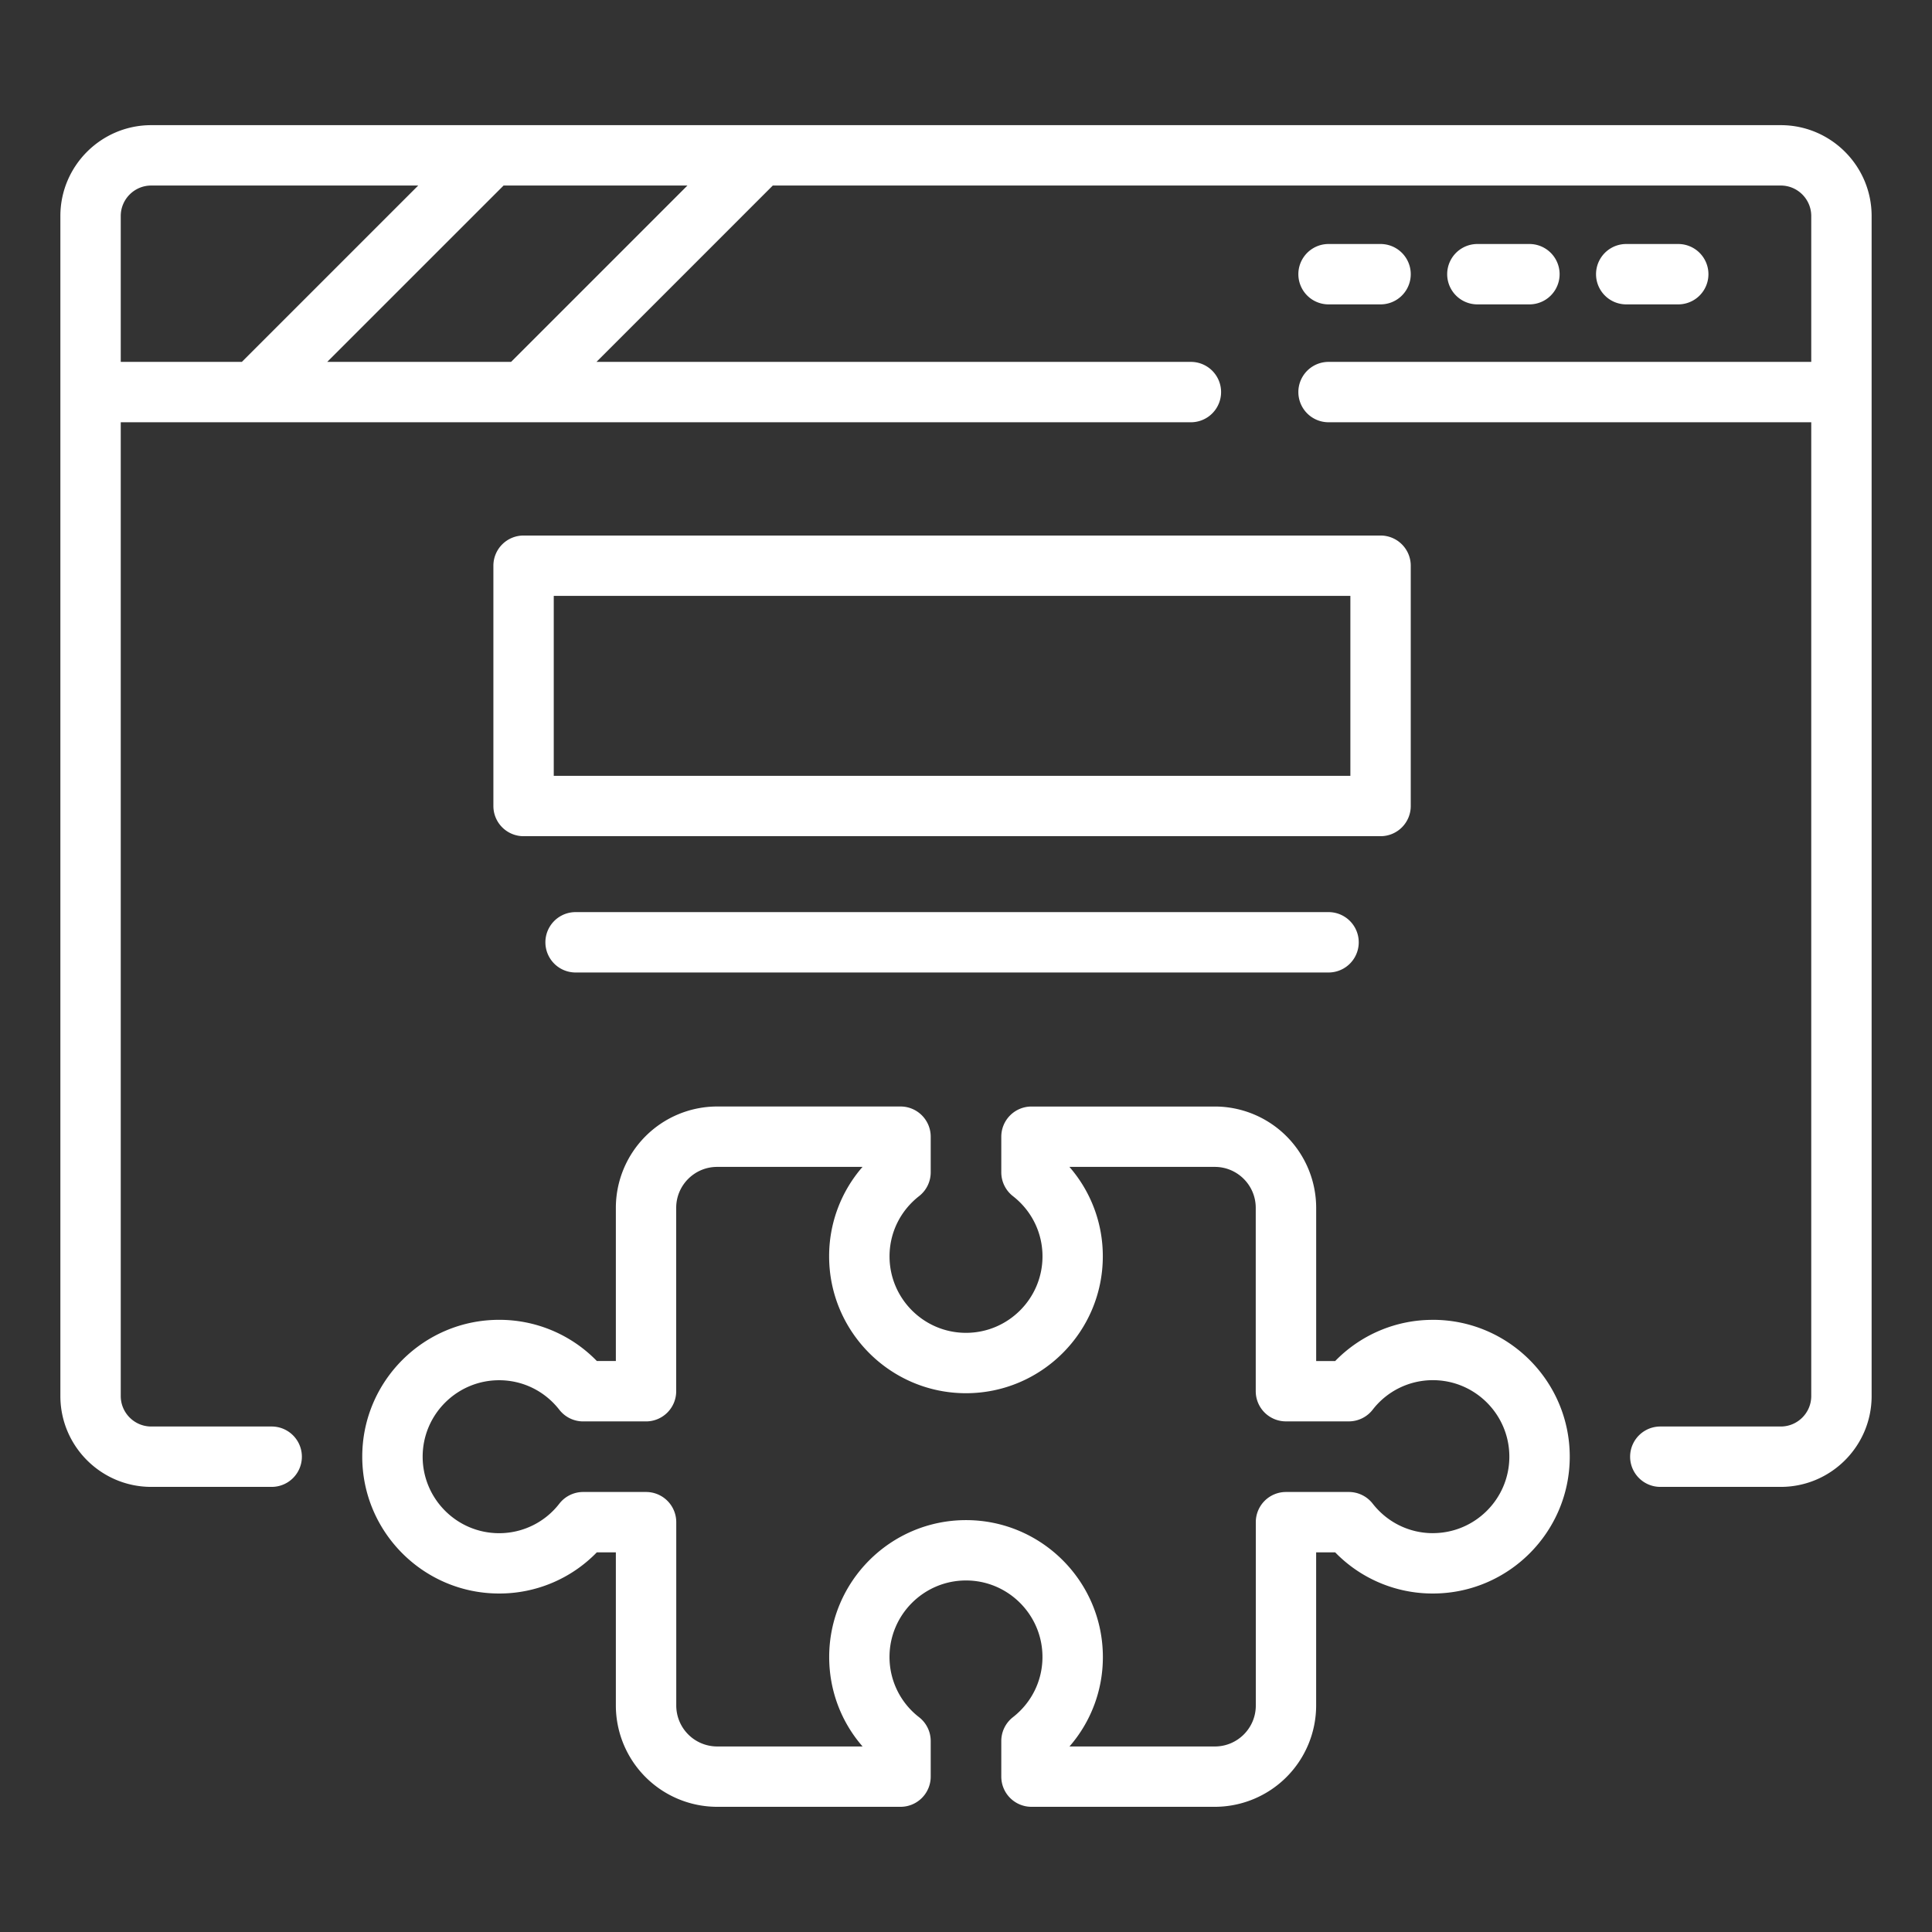
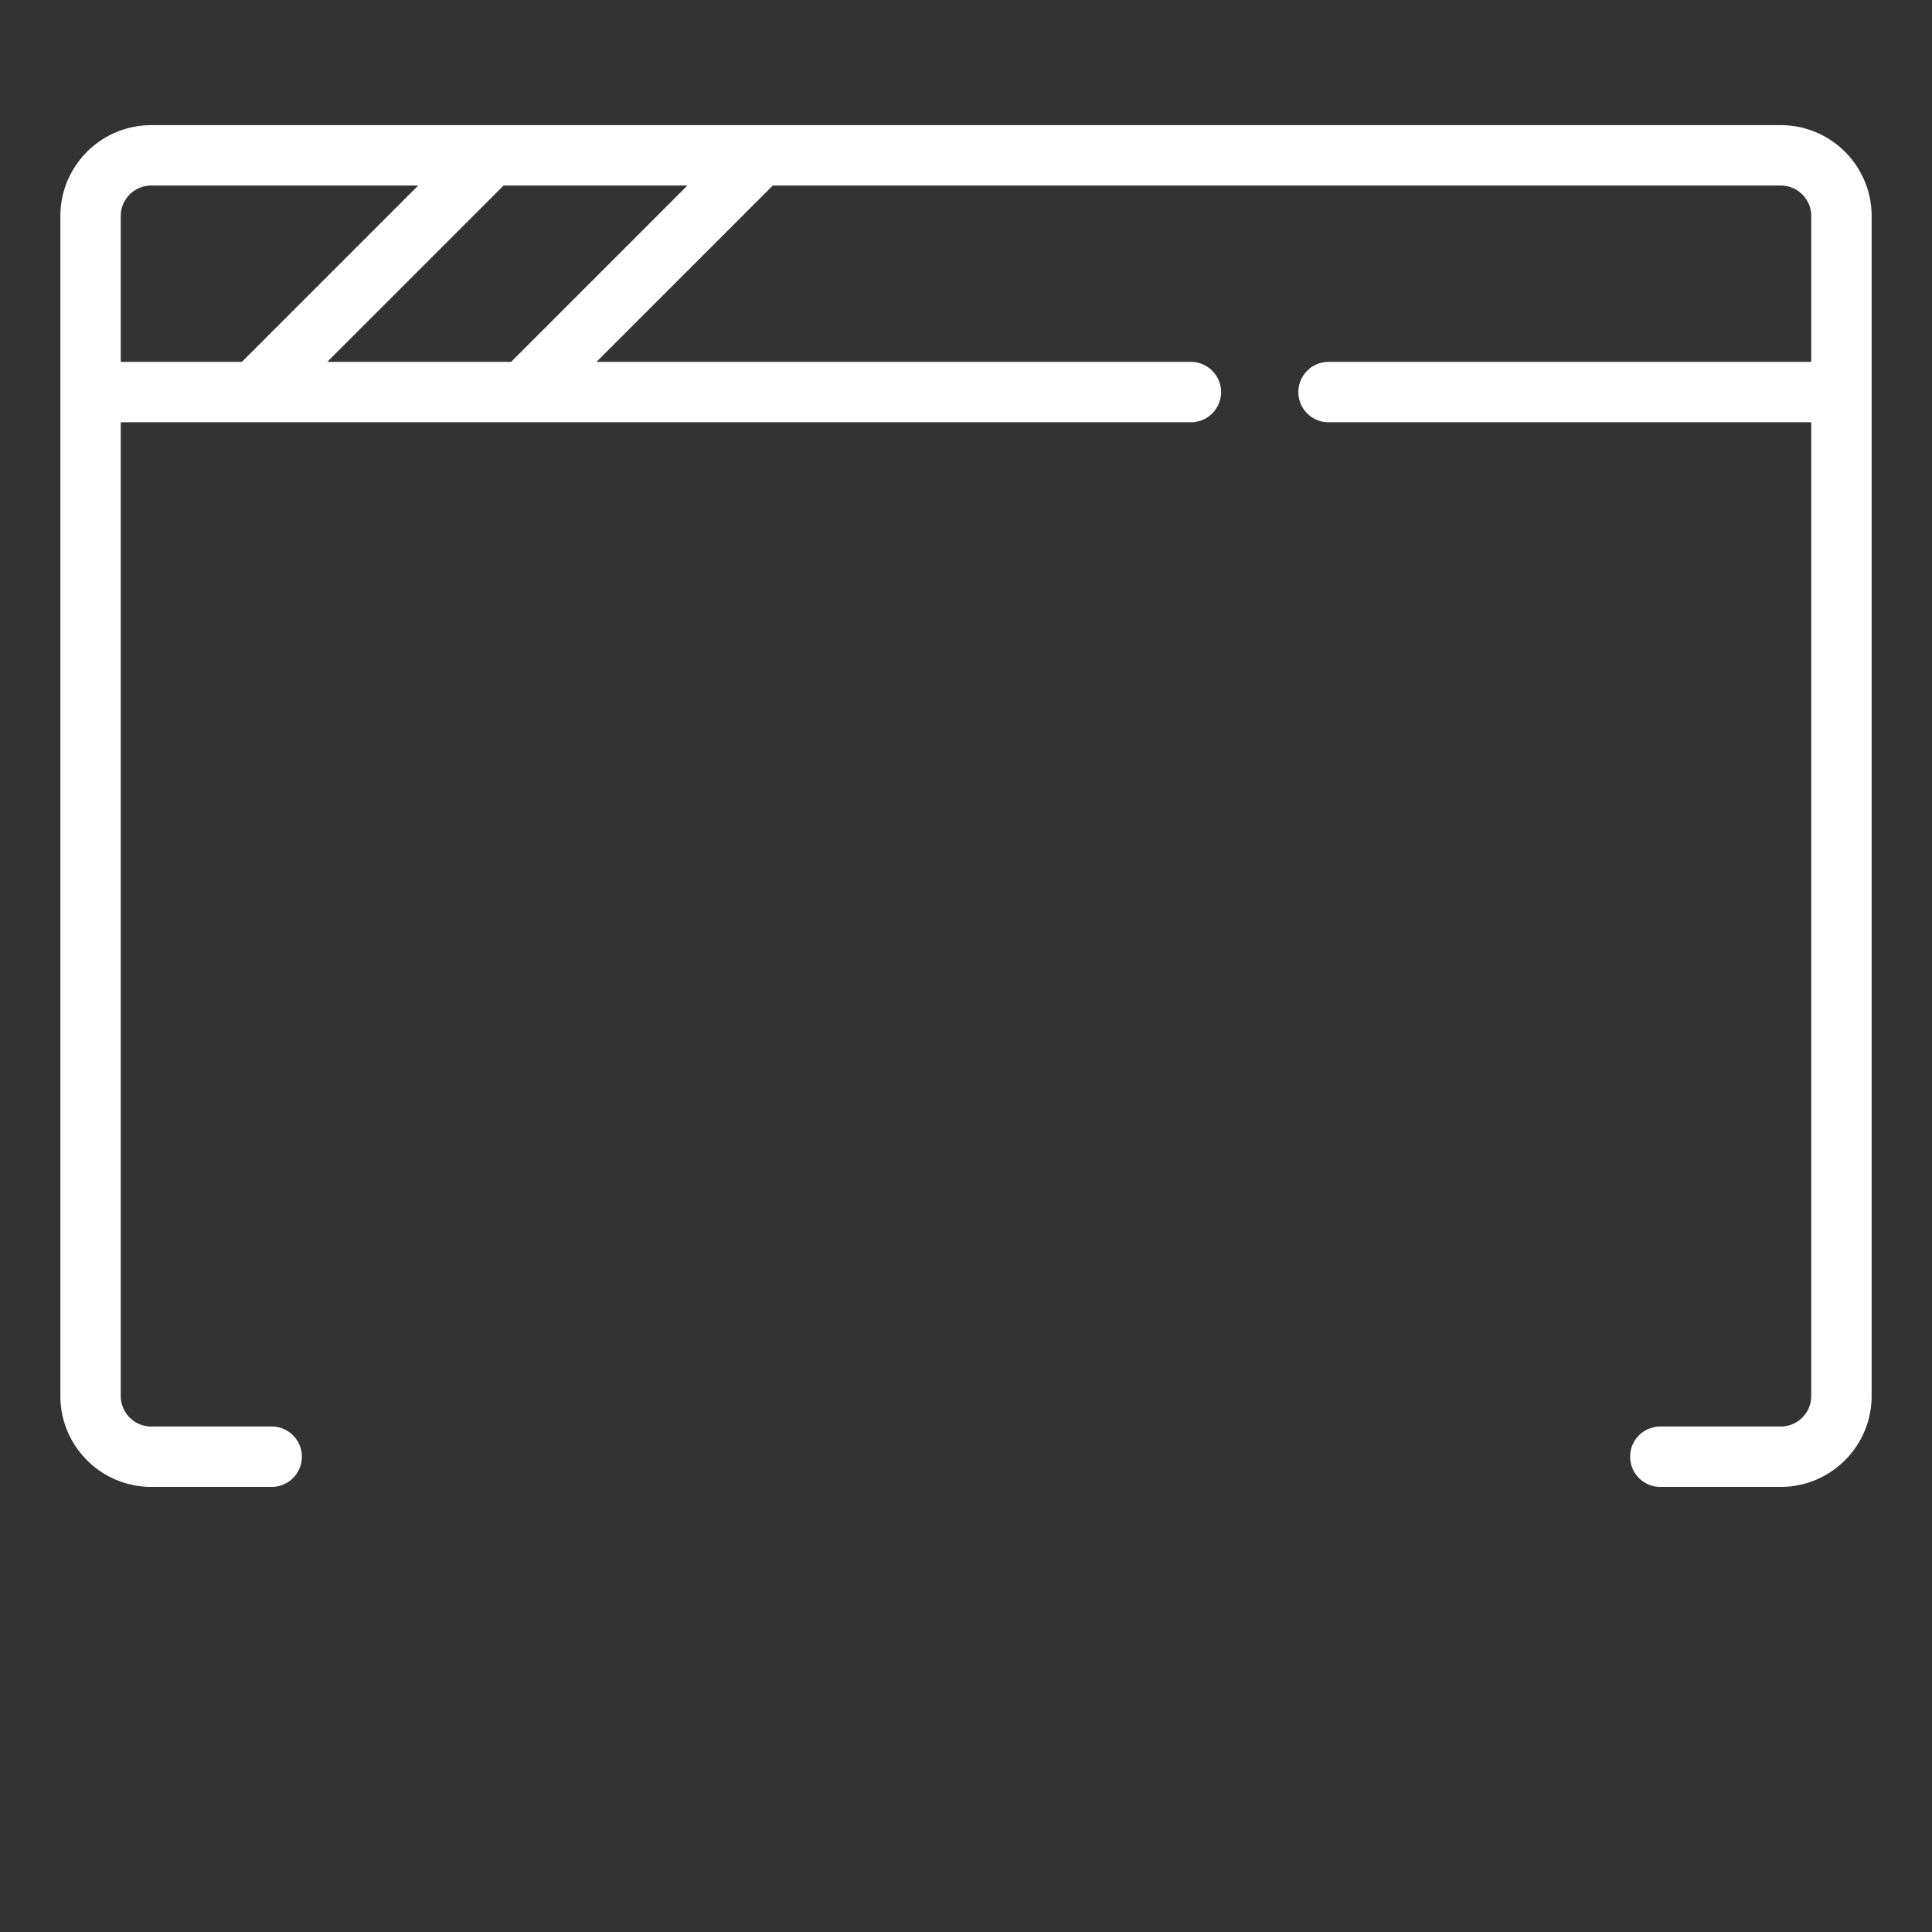
<svg xmlns="http://www.w3.org/2000/svg" version="1.1" width="512" height="512" x="0" y="0" viewBox="0 0 64 64" style="enable-background:new 0 0 512 512" xml:space="preserve">
  <rect x="0" y="0" width="64" height="64" fill="#333333" stroke="none" />
  <g>
    <path d="M58.99 4.146H5.01C3.35 4.146 2 5.496 2 7.156v39.089c0 1.66 1.35 3.01 3.01 3.01H9a1 1 0 0 0 0-2H5.01c-.557 0-1.01-.453-1.01-1.01V13.988h35.45a1 1 0 0 0 0-2H19.759L25.6 6.146h33.39c.557 0 1.01.453 1.01 1.01v4.832H44.01a1 1 0 0 0 0 2H60v32.257c0 .557-.453 1.01-1.01 1.01H55a1 1 0 0 0 0 2h3.99c1.66 0 3.01-1.35 3.01-3.01V7.156c0-1.66-1.35-3.01-3.01-3.01zM4 7.156c0-.557.453-1.01 1.01-1.01h8.844l-5.842 5.842H4zm12.93 4.832h-6.09l5.842-5.842h6.09z" fill="#ffffff" opacity="1" data-original="#000000" />
-     <path d="M44.01 10.083h1.723a1 1 0 0 0 0-2H44.01a1 1 0 0 0 0 2zM50.664 10.083a1 1 0 0 0 0-2H48.94a1 1 0 0 0 0 2zM55.594 10.083a1 1 0 0 0 0-2h-1.723a1 1 0 0 0 0 2zM47.467 43.722a4.497 4.497 0 0 0-3.237 1.364h-.63V40.01a3.36 3.36 0 0 0-3.356-3.355h-6.075a1 1 0 0 0-1 1v1.18a1 1 0 0 0 .385.788c.622.485.98 1.213.98 1.996 0 1.397-1.137 2.533-2.534 2.533s-2.533-1.136-2.533-2.533c0-.783.357-1.51.979-1.996a1 1 0 0 0 .385-.789v-1.18a1 1 0 0 0-1-1h-6.075a3.36 3.36 0 0 0-3.355 3.356v5.075h-.63a4.497 4.497 0 0 0-3.238-1.364c-2.5 0-4.533 2.033-4.533 4.533s2.034 4.533 4.533 4.533a4.496 4.496 0 0 0 3.238-1.364h.63v5.075a3.36 3.36 0 0 0 3.355 3.355h6.075a1 1 0 0 0 1-1v-1.18a1 1 0 0 0-.385-.788 2.518 2.518 0 0 1-.98-1.996c0-1.397 1.137-2.534 2.534-2.534s2.533 1.137 2.533 2.534c0 .783-.357 1.51-.979 1.996a1 1 0 0 0-.385.788v1.18a1 1 0 0 0 1 1h6.075a3.36 3.36 0 0 0 3.355-3.355v-5.075h.63a4.496 4.496 0 0 0 3.238 1.364c2.5 0 4.533-2.034 4.533-4.533s-2.034-4.533-4.533-4.533zm0 7.066c-.783 0-1.51-.357-1.996-.979a1 1 0 0 0-.789-.385H42.6a1 1 0 0 0-1 1v6.075c0 .747-.608 1.355-1.355 1.355h-4.817a4.494 4.494 0 0 0 1.106-2.964c0-2.5-2.033-4.534-4.533-4.534s-4.533 2.034-4.533 4.534c0 1.105.395 2.148 1.106 2.964h-4.817a1.357 1.357 0 0 1-1.355-1.355v-6.075a1 1 0 0 0-1-1h-2.083a1 1 0 0 0-.789.385 2.518 2.518 0 0 1-1.996.98c-1.397 0-2.533-1.137-2.533-2.534s1.136-2.533 2.533-2.533c.783 0 1.511.357 1.996.98a1 1 0 0 0 .789.384H21.4a1 1 0 0 0 1-1V40.01c0-.747.608-1.355 1.355-1.355h4.817a4.494 4.494 0 0 0-1.106 2.964c0 2.5 2.034 4.533 4.533 4.533s4.533-2.033 4.533-4.533a4.494 4.494 0 0 0-1.106-2.964h4.817c.747 0 1.355.608 1.355 1.355v6.075a1 1 0 0 0 1 1h2.083a1 1 0 0 0 .789-.385 2.517 2.517 0 0 1 1.996-.98c1.397 0 2.533 1.137 2.533 2.534s-1.136 2.533-2.533 2.533zM46.733 26.7v-7.96a1 1 0 0 0-1-1H17.344a1 1 0 0 0-1 1v7.96a1 1 0 0 0 1 1h28.389a1 1 0 0 0 1-1zm-2-1H18.344v-5.96h26.389zM19.067 30.215a1 1 0 0 0 0 2H44.01a1 1 0 0 0 0-2z" fill="#ffffff" opacity="1" data-original="#000000" />
  </g>
</svg>